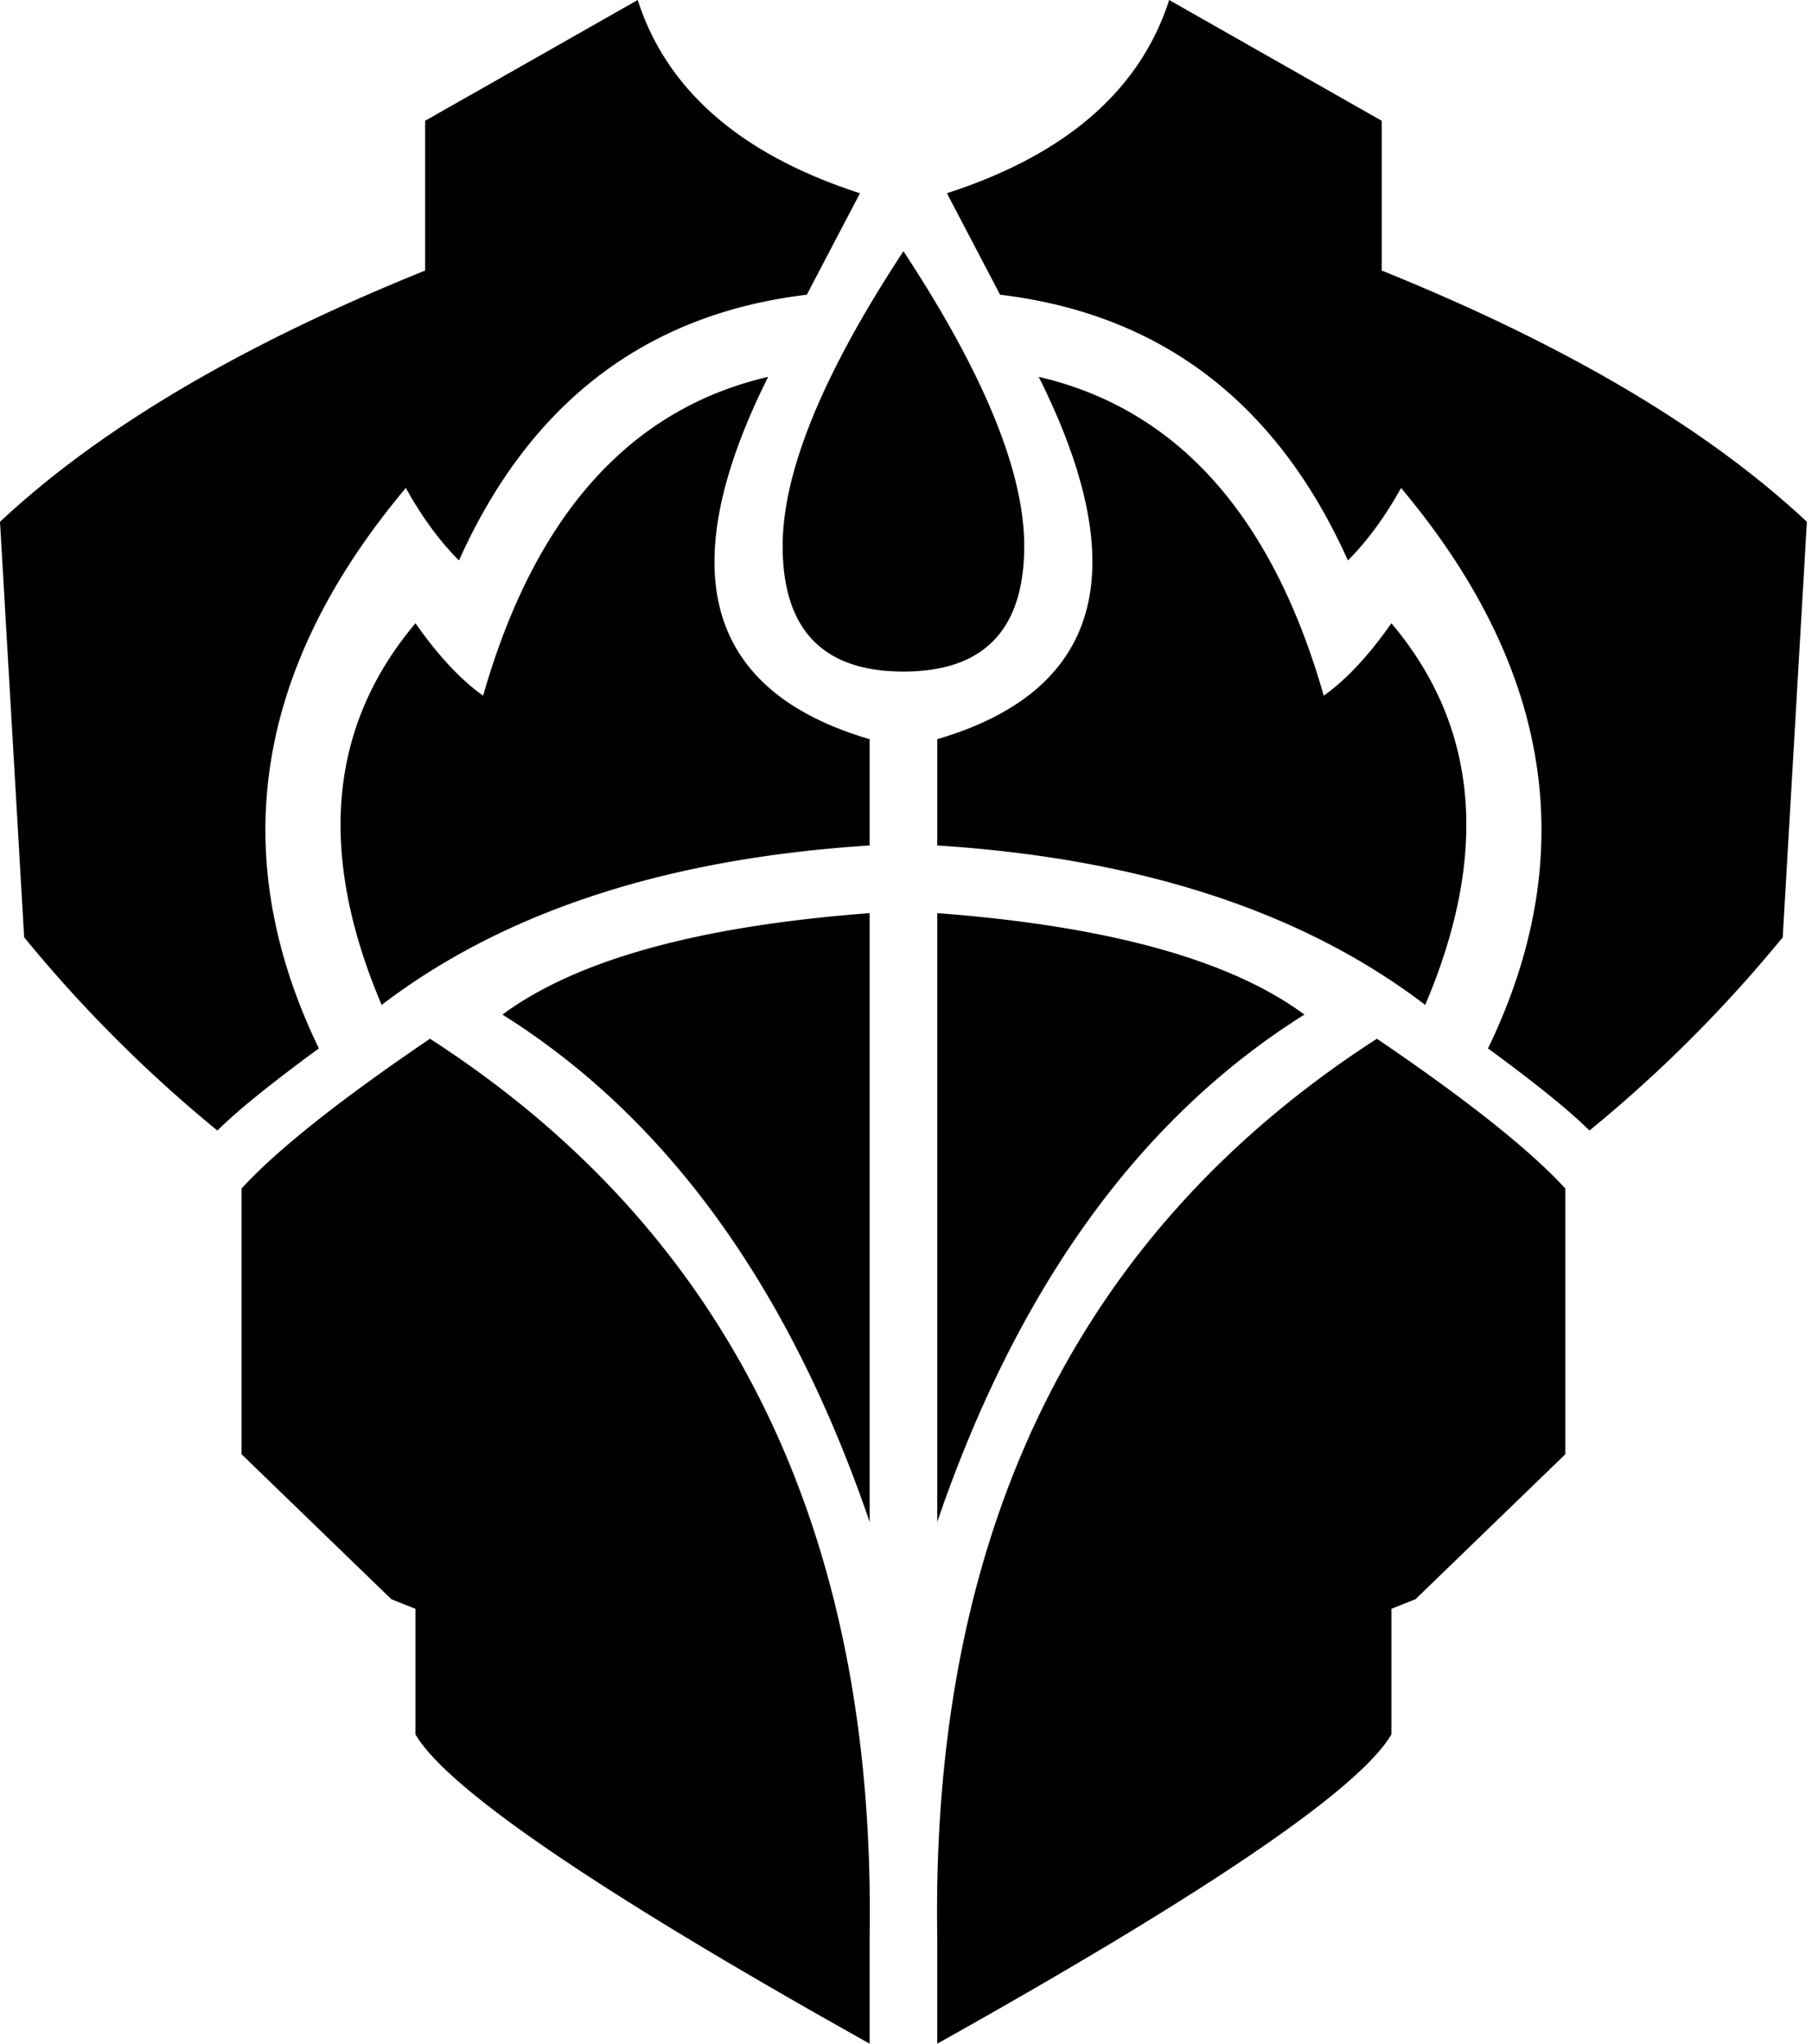
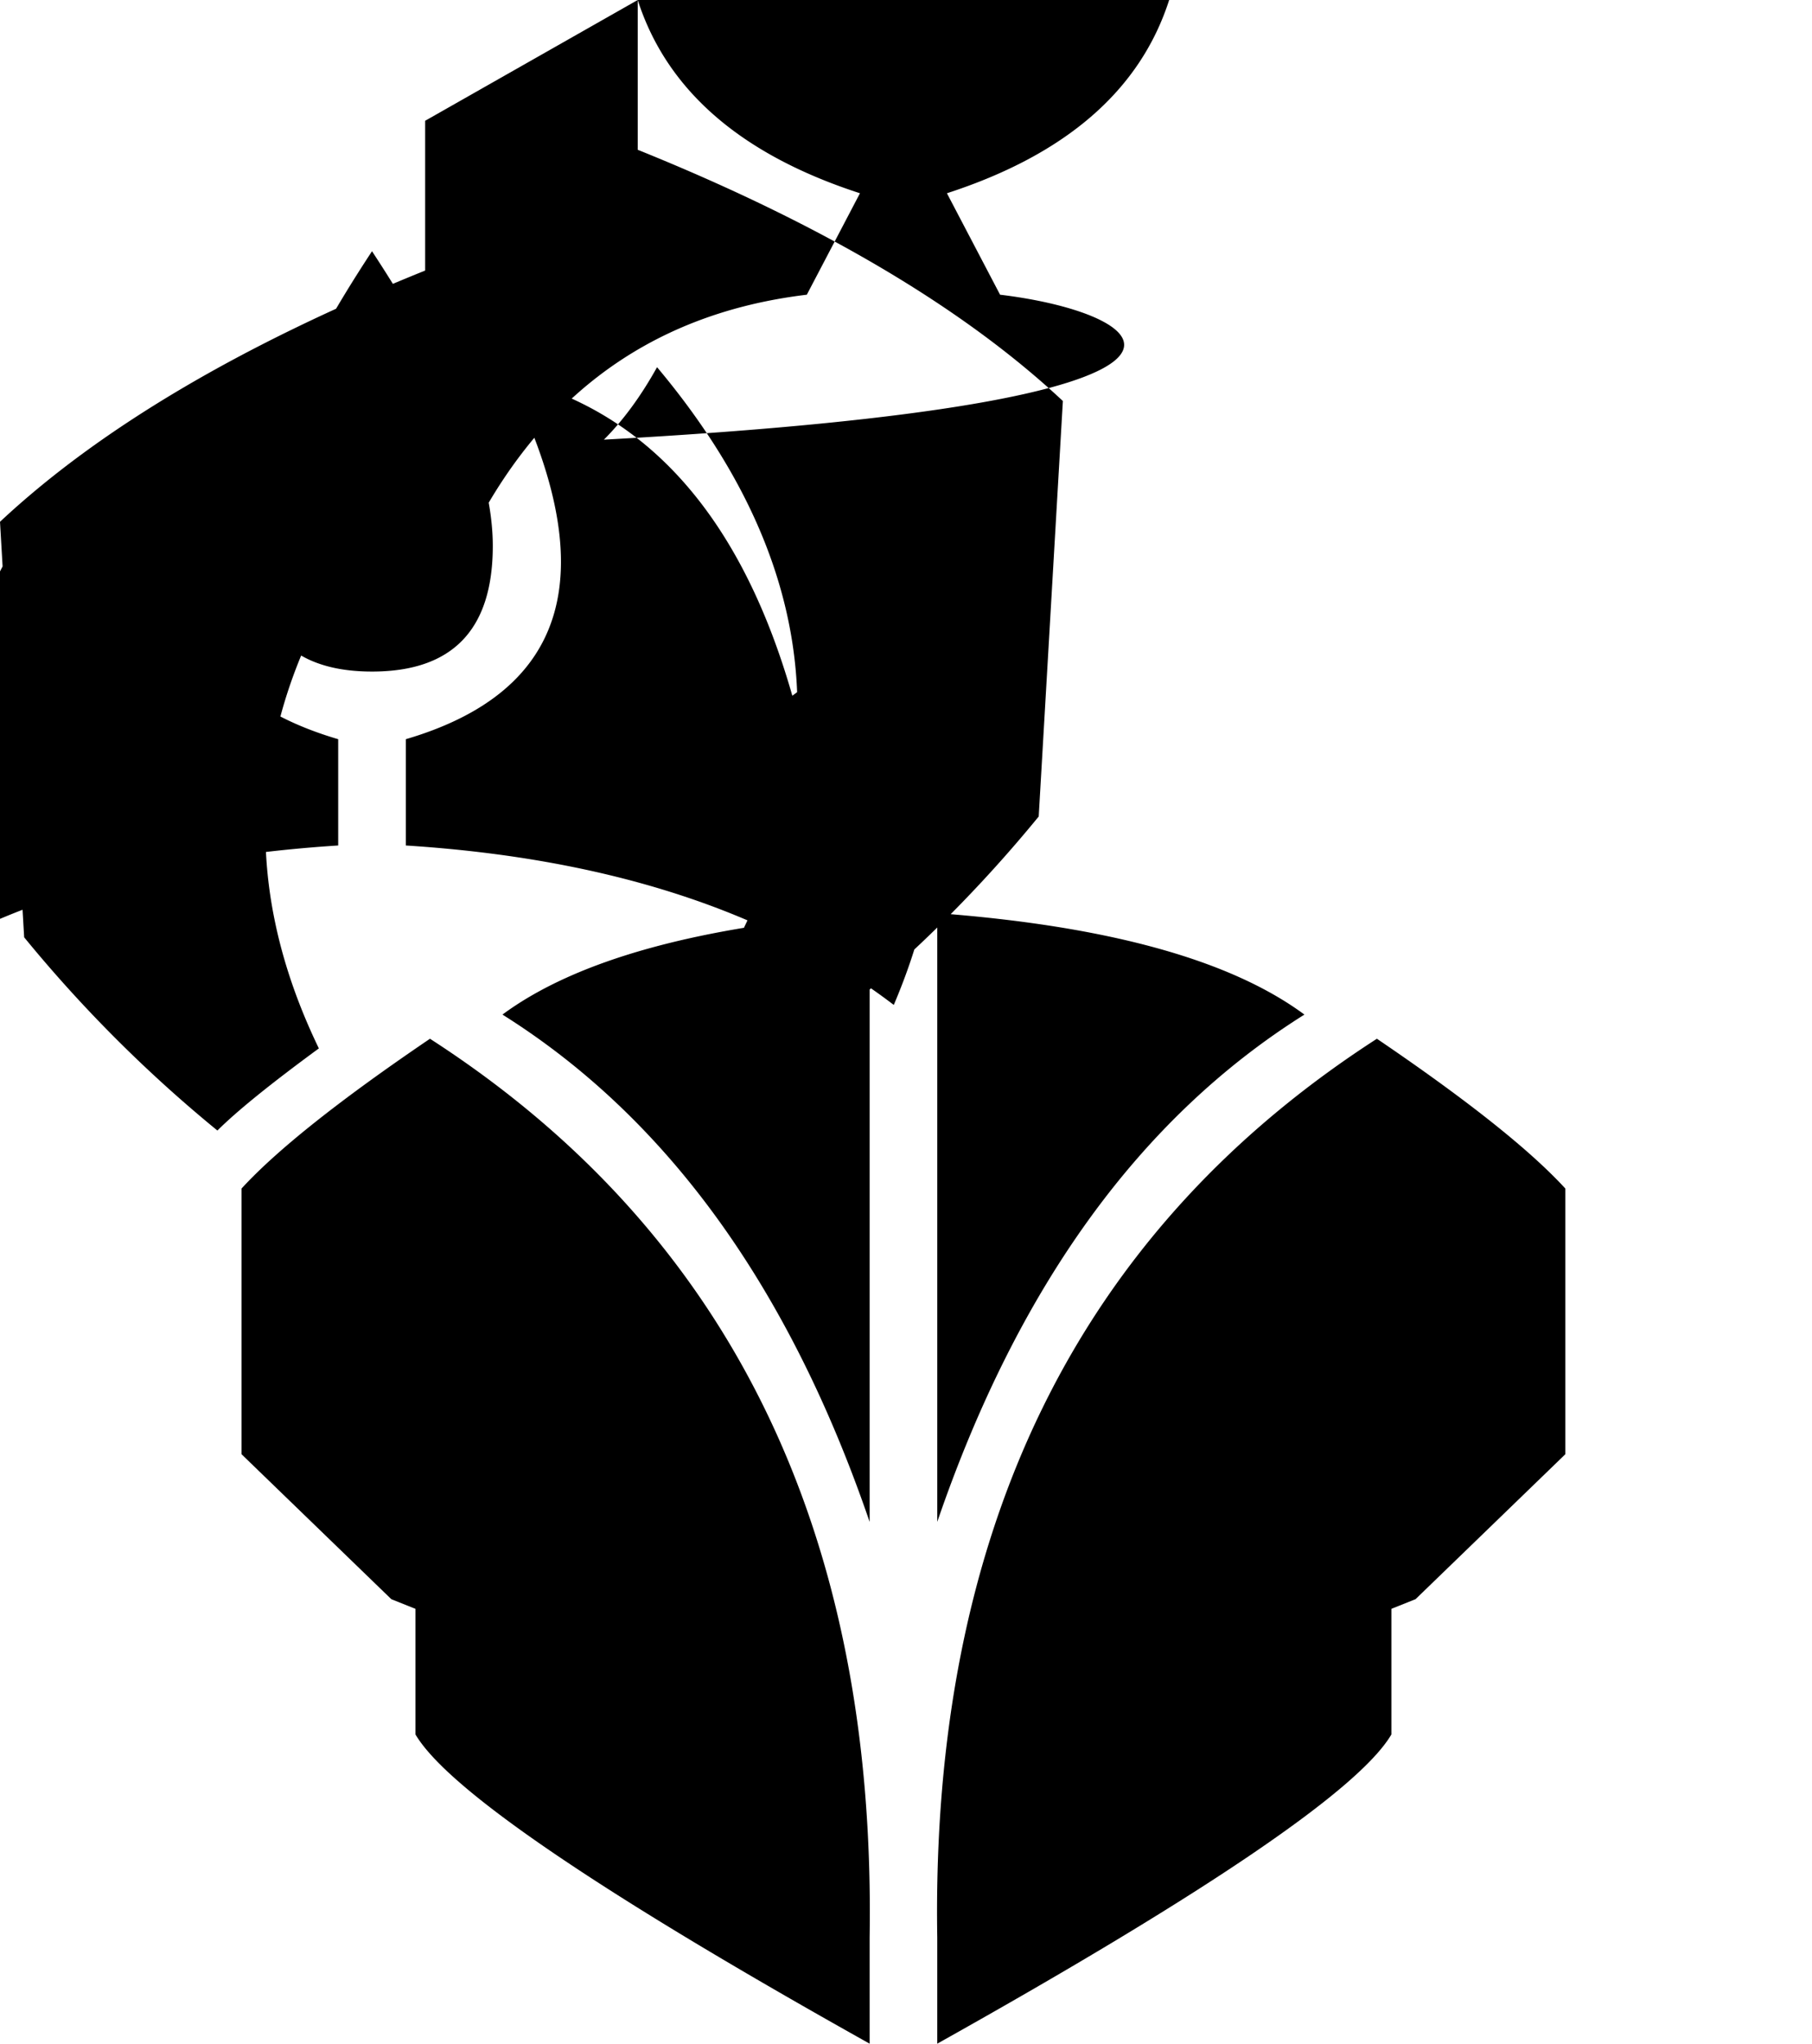
<svg xmlns="http://www.w3.org/2000/svg" viewBox="0 0 266 300">
-   <path d="M63.12 152.482c43.972 28.37 65.485 72.34 64.54 131.915V300c-39.717-22.222-61.939-37.352-66.667-45.39v-18.44l-3.546-1.418-21.986-21.277v-39.007c5.2-5.674 14.42-13.002 27.66-21.986Zm139.008 0c13.238 8.984 22.458 16.312 27.66 21.986v39.007L207.8 234.752l-3.546 1.418v18.44c-4.728 8.038-26.95 23.168-66.666 45.39v-15.603c-.946-59.574 20.567-103.546 64.539-131.915Zm-74.468-18.44v89.362c-11.82-34.515-29.788-59.338-53.901-74.468 10.875-8.038 28.841-13.002 53.9-14.893Zm9.929 0c25.059 1.892 43.026 6.856 53.9 14.894-24.113 15.13-42.08 39.953-53.9 74.468v-89.361ZM93.617 0c4.255 13.239 15.13 22.695 32.624 28.369l-7.801 14.893C94.8 46.1 77.778 59.102 67.376 82.27c-2.837-2.837-5.437-6.383-7.802-10.639-22.222 26.478-26.477 53.9-12.765 82.27-7.093 5.2-12.057 9.22-14.894 12.056A201.1 201.1 0 0 1 3.546 137.59L0 76.596c14.657-13.712 35.461-26.005 62.411-36.88V17.73L93.617 0Zm78.014 0 31.206 17.73v21.986c26.95 10.875 47.754 23.168 62.411 36.88l-3.546 60.993a201.1 201.1 0 0 1-28.369 28.368c-2.837-2.836-7.801-6.855-14.893-12.056 13.711-28.37 9.456-55.792-12.766-82.27-2.364 4.256-4.965 7.802-7.802 10.639C187.47 59.102 170.45 46.1 146.81 43.262l-7.802-14.893c17.494-5.674 28.369-15.13 32.624-28.369Zm-58.865 55.32c-14.184 28.368-9.22 46.098 14.894 53.19v15.603c-29.788 1.892-53.665 9.693-71.632 23.405-9.456-22.222-7.801-40.899 4.965-56.029 3.31 4.728 6.62 8.275 9.929 10.639 7.565-26.478 21.513-42.08 41.844-46.809Zm39.716 0c20.331 4.727 34.28 20.33 41.844 46.808 3.31-2.364 6.62-5.91 9.93-10.639 12.765 15.13 14.42 33.807 4.964 56.029-17.967-13.712-41.844-21.513-71.631-23.405v-15.602c24.113-7.093 29.078-24.823 14.893-53.192Zm-20.376 43.258c-11.475-.179-17.212-6.324-17.212-18.436 0-10.875 5.91-25.296 17.73-43.263 11.82 17.967 17.73 32.388 17.73 43.263 0 12.293-5.91 18.44-17.73 18.44l-.518-.004Z" fill="#000" fill-rule="nonzero" />
+   <path d="M63.12 152.482c43.972 28.37 65.485 72.34 64.54 131.915V300c-39.717-22.222-61.939-37.352-66.667-45.39v-18.44l-3.546-1.418-21.986-21.277v-39.007c5.2-5.674 14.42-13.002 27.66-21.986Zm139.008 0c13.238 8.984 22.458 16.312 27.66 21.986v39.007L207.8 234.752l-3.546 1.418v18.44c-4.728 8.038-26.95 23.168-66.666 45.39v-15.603c-.946-59.574 20.567-103.546 64.539-131.915Zm-74.468-18.44v89.362c-11.82-34.515-29.788-59.338-53.901-74.468 10.875-8.038 28.841-13.002 53.9-14.893Zm9.929 0c25.059 1.892 43.026 6.856 53.9 14.894-24.113 15.13-42.08 39.953-53.9 74.468v-89.361ZM93.617 0c4.255 13.239 15.13 22.695 32.624 28.369l-7.801 14.893C94.8 46.1 77.778 59.102 67.376 82.27c-2.837-2.837-5.437-6.383-7.802-10.639-22.222 26.478-26.477 53.9-12.765 82.27-7.093 5.2-12.057 9.22-14.894 12.056A201.1 201.1 0 0 1 3.546 137.59L0 76.596c14.657-13.712 35.461-26.005 62.411-36.88V17.73L93.617 0Zv21.986c26.95 10.875 47.754 23.168 62.411 36.88l-3.546 60.993a201.1 201.1 0 0 1-28.369 28.368c-2.837-2.836-7.801-6.855-14.893-12.056 13.711-28.37 9.456-55.792-12.766-82.27-2.364 4.256-4.965 7.802-7.802 10.639C187.47 59.102 170.45 46.1 146.81 43.262l-7.802-14.893c17.494-5.674 28.369-15.13 32.624-28.369Zm-58.865 55.32c-14.184 28.368-9.22 46.098 14.894 53.19v15.603c-29.788 1.892-53.665 9.693-71.632 23.405-9.456-22.222-7.801-40.899 4.965-56.029 3.31 4.728 6.62 8.275 9.929 10.639 7.565-26.478 21.513-42.08 41.844-46.809Zm39.716 0c20.331 4.727 34.28 20.33 41.844 46.808 3.31-2.364 6.62-5.91 9.93-10.639 12.765 15.13 14.42 33.807 4.964 56.029-17.967-13.712-41.844-21.513-71.631-23.405v-15.602c24.113-7.093 29.078-24.823 14.893-53.192Zm-20.376 43.258c-11.475-.179-17.212-6.324-17.212-18.436 0-10.875 5.91-25.296 17.73-43.263 11.82 17.967 17.73 32.388 17.73 43.263 0 12.293-5.91 18.44-17.73 18.44l-.518-.004Z" fill="#000" fill-rule="nonzero" />
</svg>